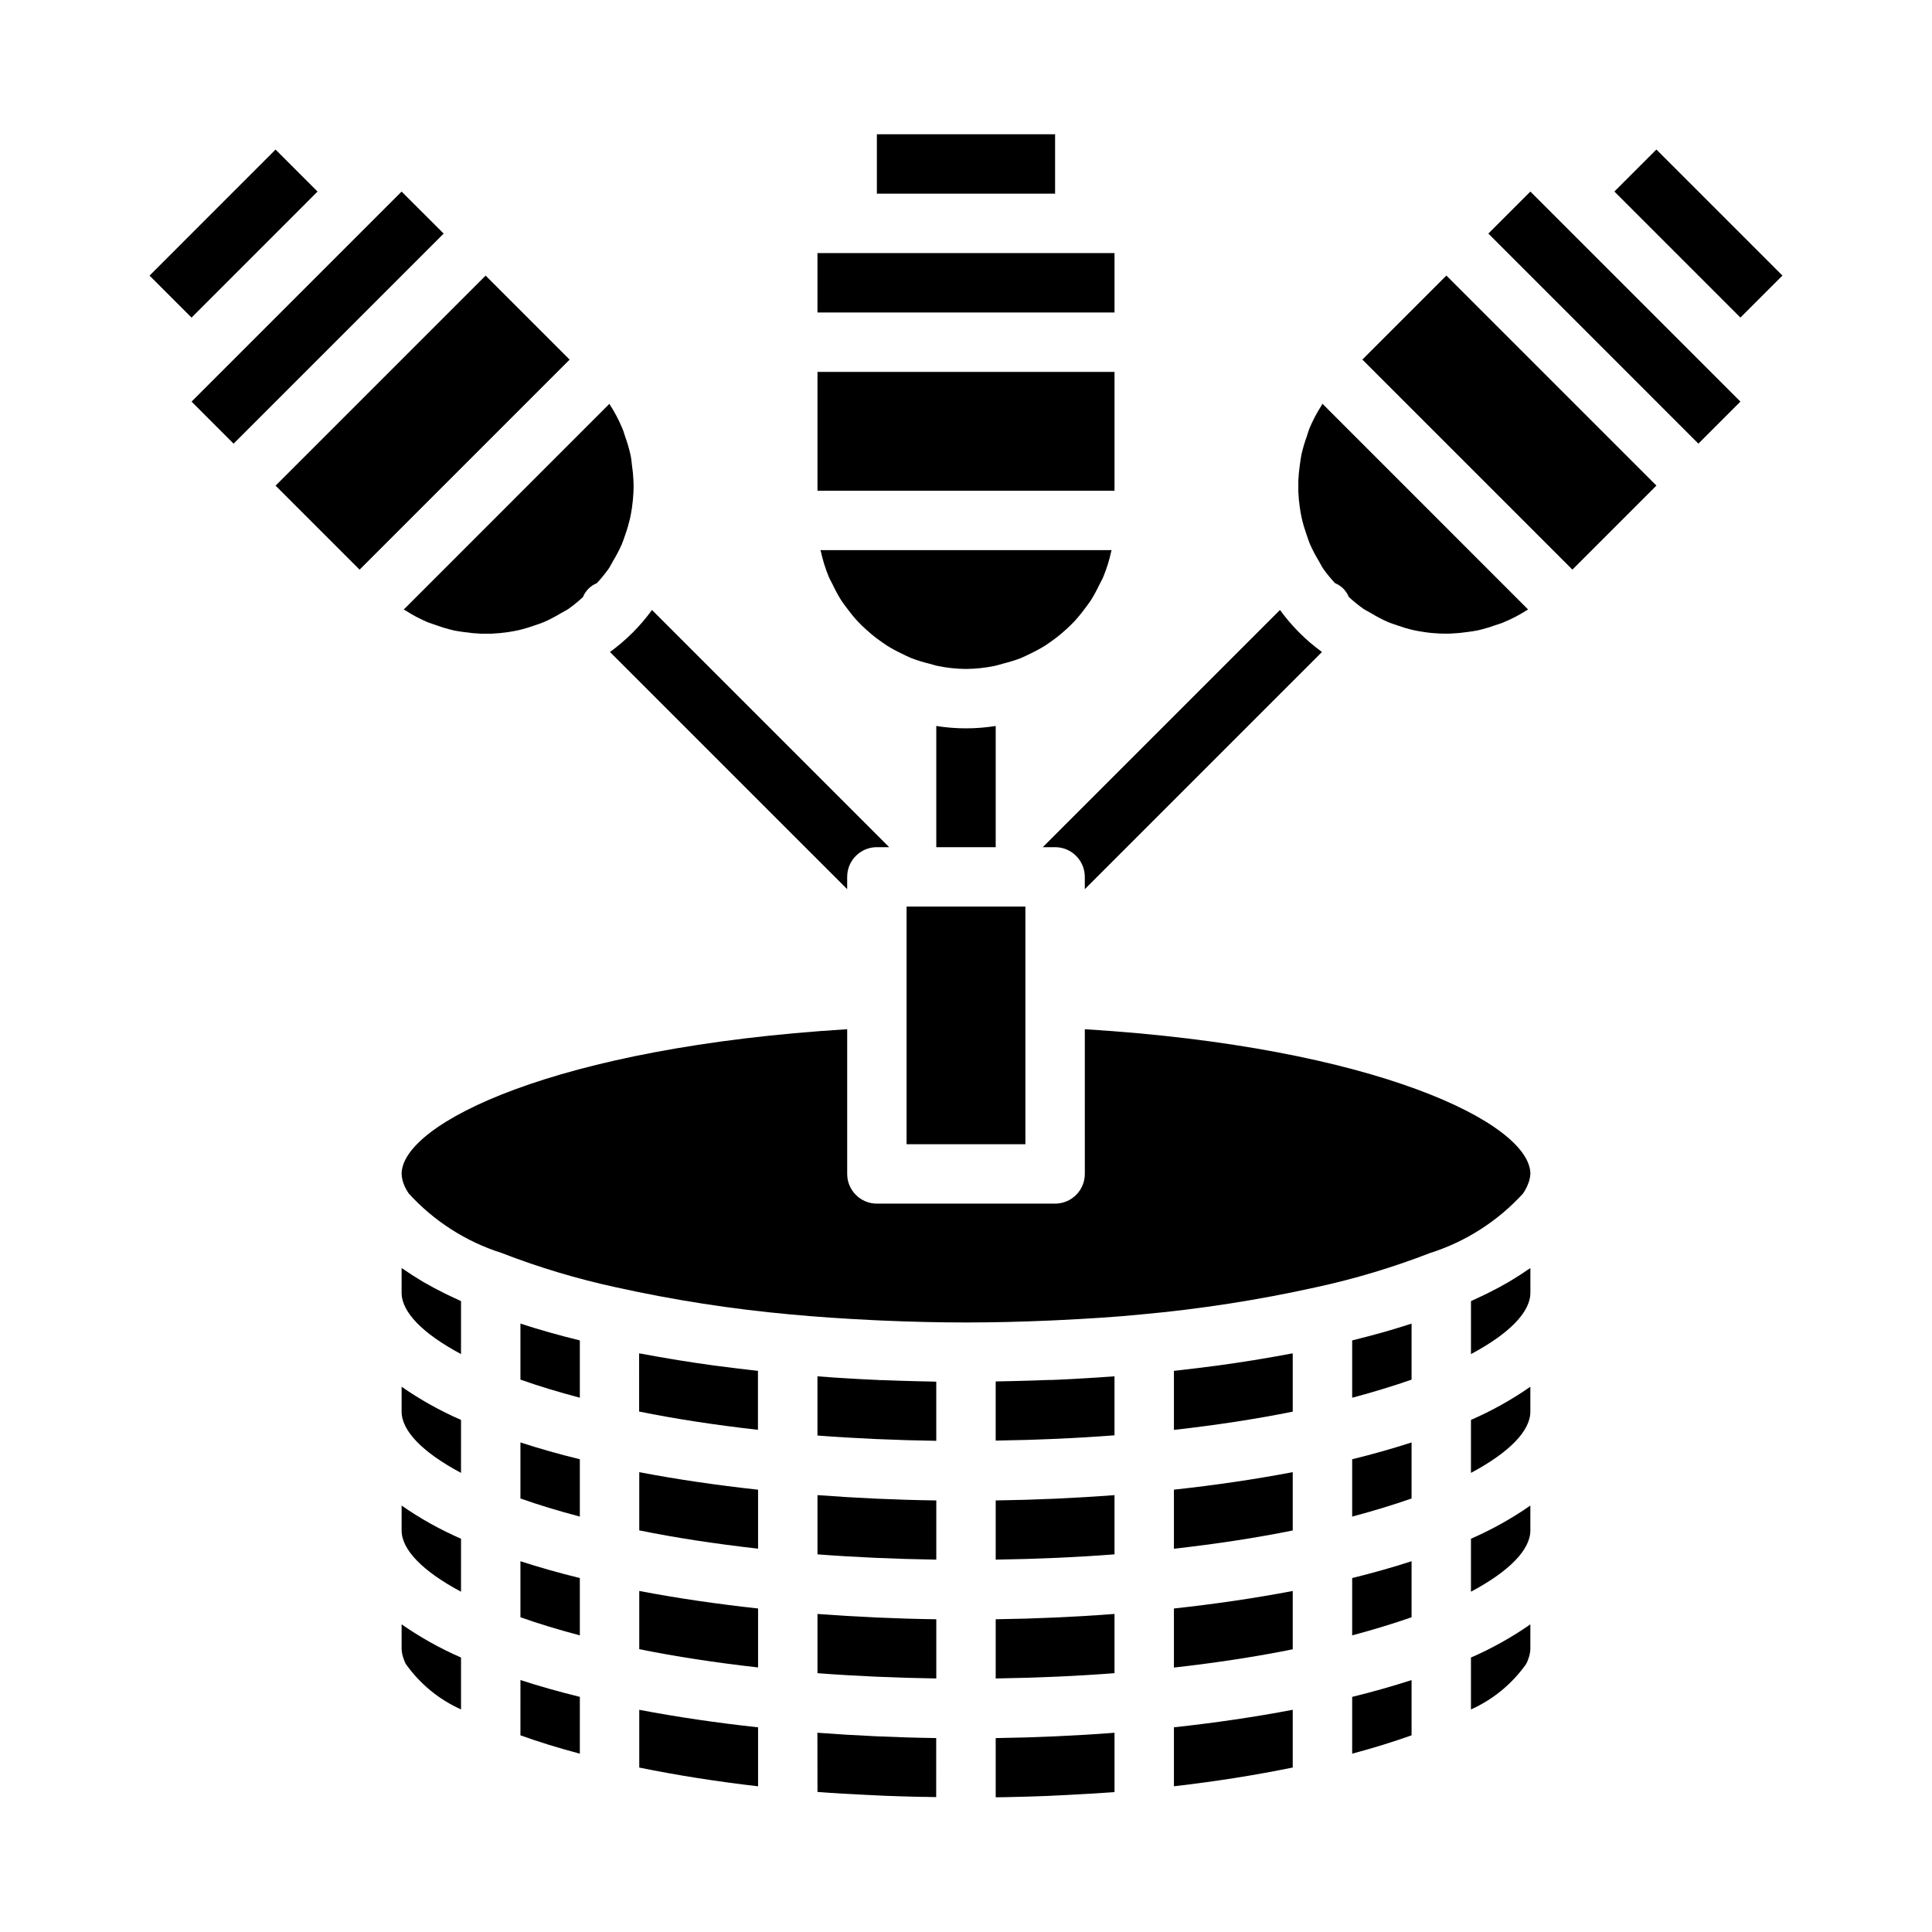
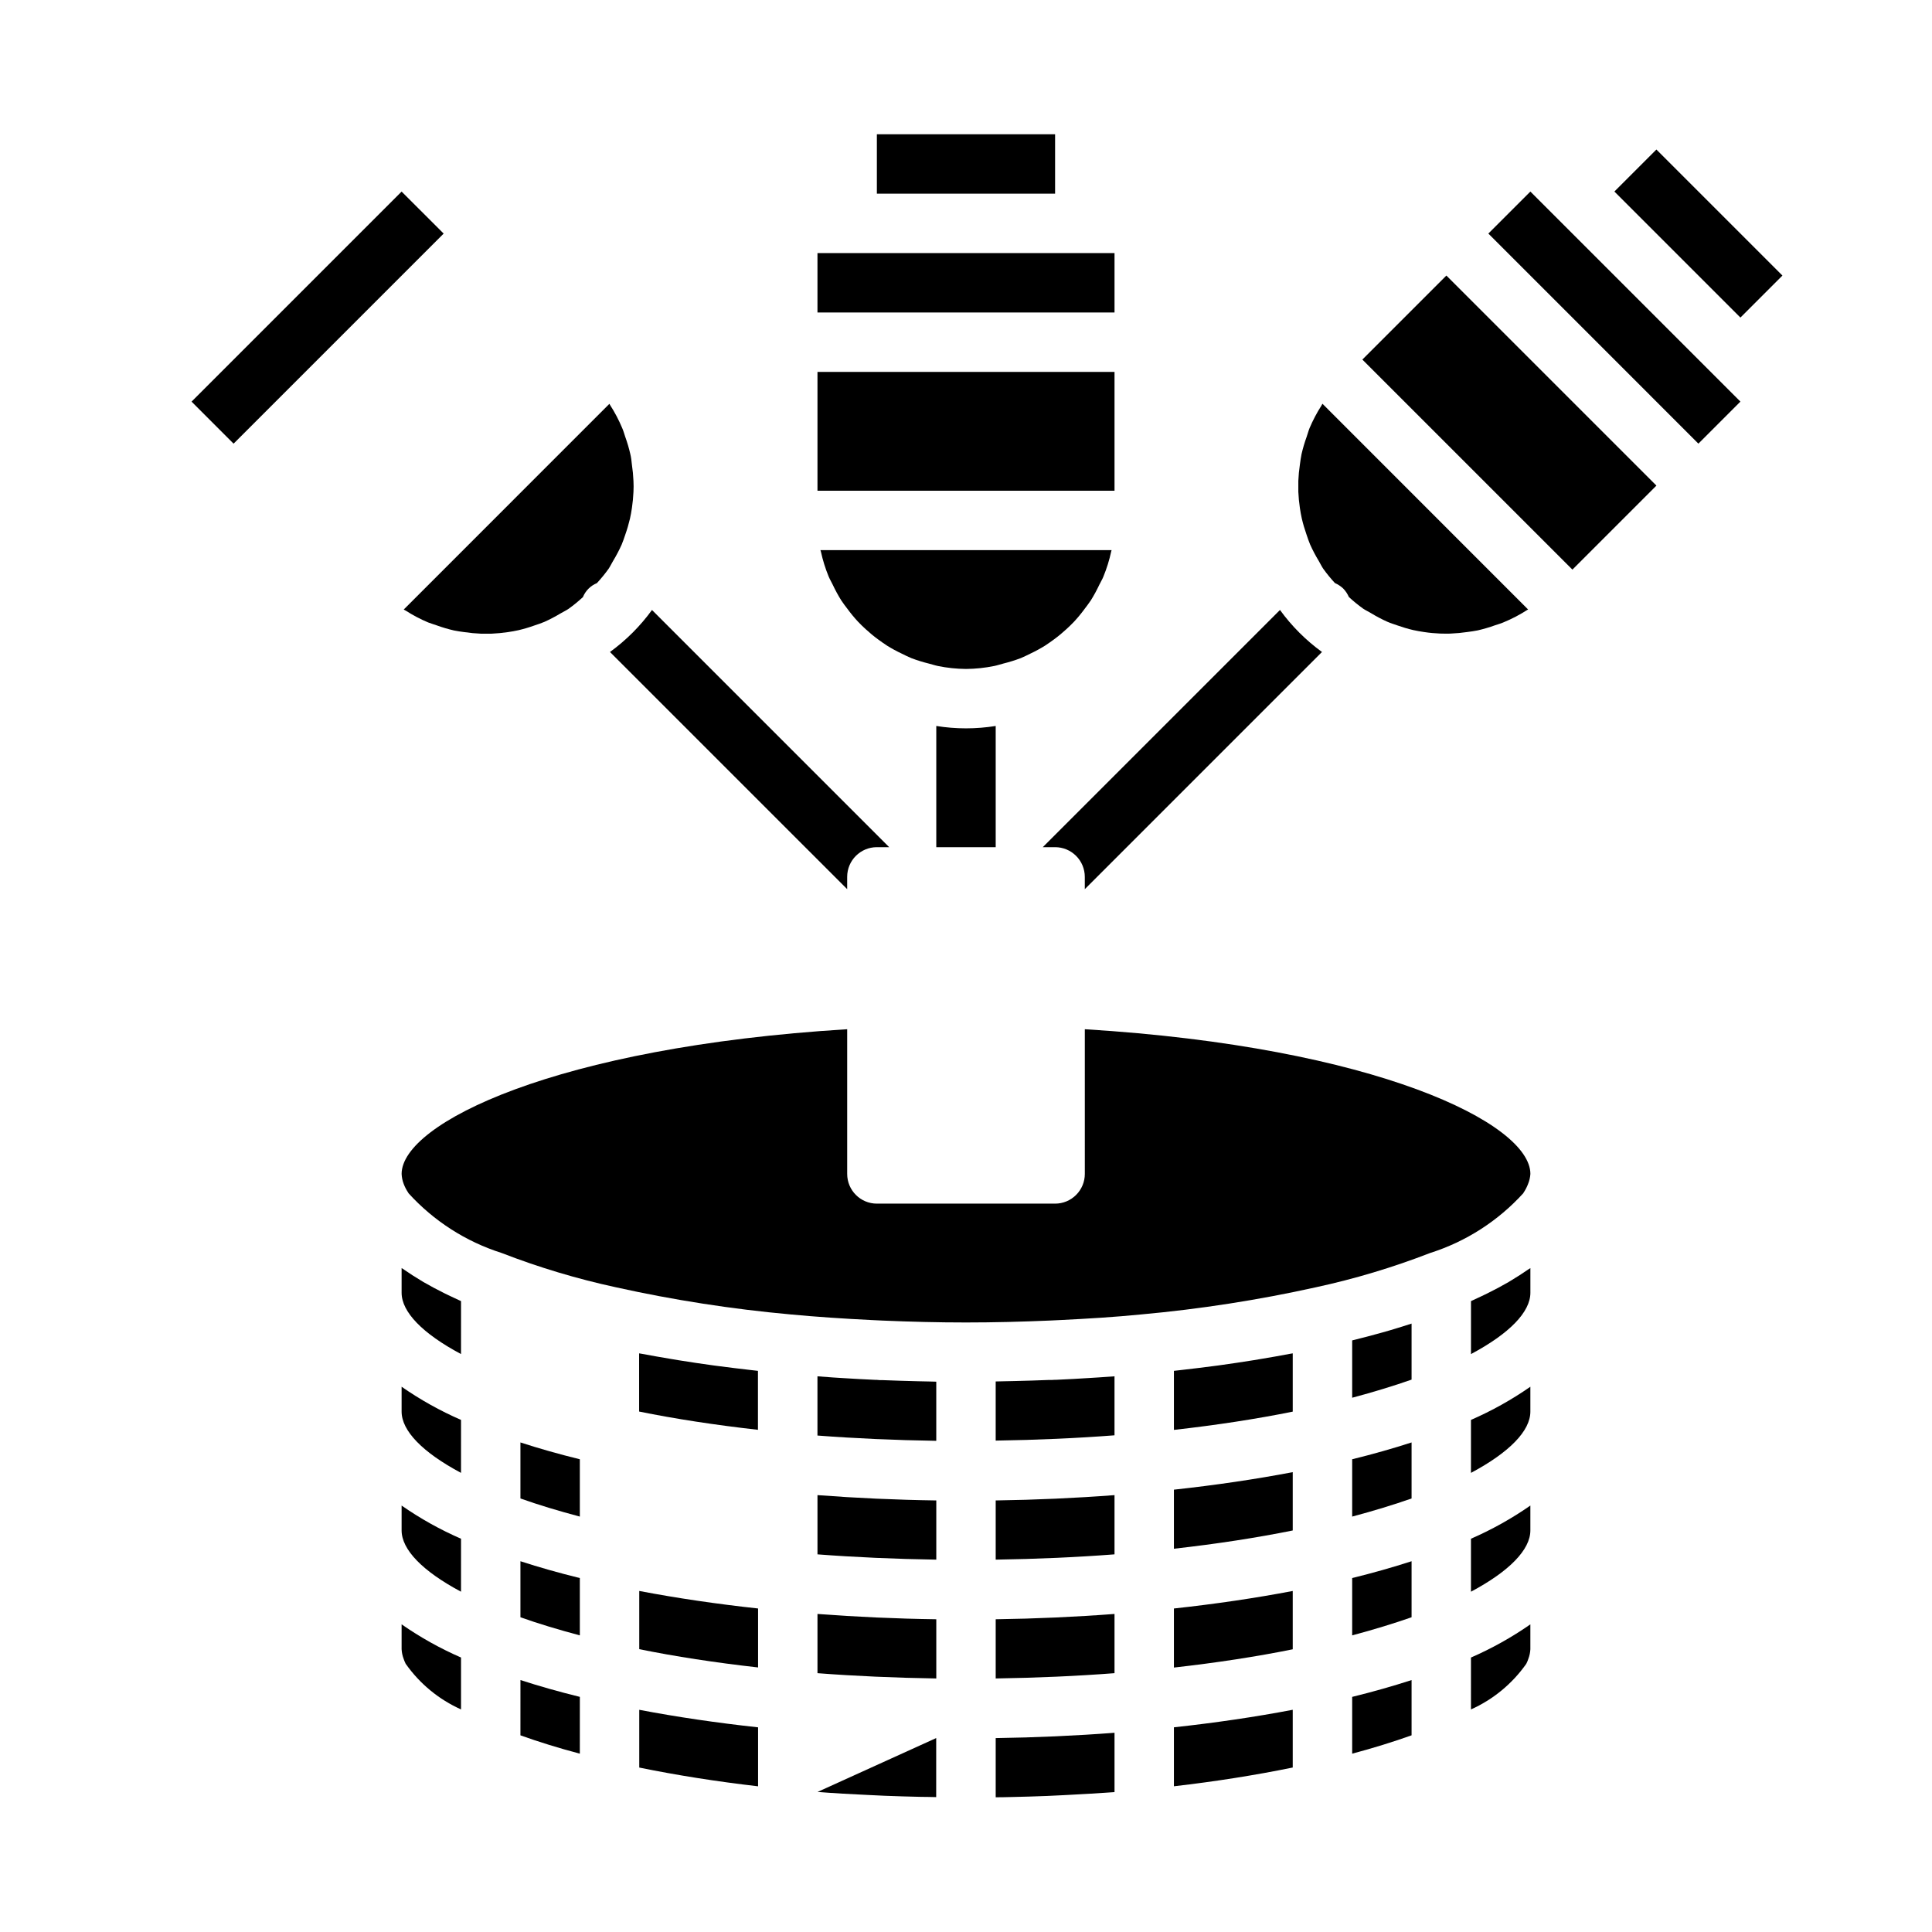
<svg xmlns="http://www.w3.org/2000/svg" fill="#000000" width="800px" height="800px" version="1.1" viewBox="144 144 512 512">
  <g>
-     <path d="m293.55 498.18c-2.66-0.707-5.266-1.441-7.793-2.203-0.457-0.133-0.898-0.285-1.355-0.426-0.828-0.25-1.66-0.512-2.481-0.789v14.848c4.723 1.684 10.035 3.281 15.742 4.801v-15.191l-2.449-0.621z" />
    <path d="m313.41 612.42c9.973 2.039 20.508 3.699 31.488 4.969v-15.629c-10.926-1.188-21.5-2.738-31.488-4.644z" />
    <path d="m334.53 506.04c-0.48-0.07-0.969-0.125-1.457-0.188-3.148-0.43-6.231-0.891-9.25-1.379l-1.977-0.332c-2.598-0.426-5.156-0.883-7.684-1.355l-0.789-0.133 0.004 15.422c9.516 1.93 20.082 3.559 31.488 4.84v-15.625l-2.109-0.242c-2.773-0.316-5.516-0.652-8.227-1.008z" />
    <path d="m313.41 581.05c9.516 1.93 20.082 3.559 31.488 4.84v-15.625c-10.926-1.188-21.5-2.738-31.488-4.644z" />
-     <path d="m313.41 549.57c9.516 1.93 20.082 3.559 31.488 4.84v-15.625c-10.926-1.188-21.5-2.738-31.488-4.644z" />
    <path d="m261.86 486.77c-1.969-0.977-3.856-1.977-5.644-3.016-0.219-0.125-0.426-0.262-0.645-0.395-1.574-0.93-3.031-1.883-4.441-2.859-0.219-0.148-0.48-0.293-0.699-0.449v6.543c0 5.086 5.512 10.793 15.742 16.246l0.004-14.031c-0.992-0.449-1.945-0.898-2.898-1.355z" />
    <path d="m250.43 518.08c0 5.086 5.512 10.793 15.742 16.246l0.004-14.035c-5.527-2.406-10.801-5.352-15.746-8.793z" />
    <path d="m281.92 603.88c4.816 1.73 10.086 3.363 15.742 4.863l0.004-15.055c-5.519-1.355-10.77-2.84-15.742-4.457z" />
    <path d="m281.92 541.11c4.723 1.684 10.035 3.281 15.742 4.801v-15.191c-5.519-1.355-10.77-2.84-15.742-4.457z" />
    <path d="m281.92 572.59c4.723 1.684 10.035 3.281 15.742 4.801v-15.191c-5.519-1.355-10.77-2.84-15.742-4.457z" />
-     <path d="m360.64 618.89h0.109c4.328 0.34 8.73 0.59 13.137 0.789 1.527 0.078 3.047 0.156 4.59 0.219 3.148 0.125 6.297 0.211 9.445 0.285 1.379 0 2.785 0.047 4.18 0.07l0.004-15.648c-10.586-0.148-21.137-0.629-31.488-1.41z" />
+     <path d="m360.64 618.89h0.109c4.328 0.34 8.73 0.59 13.137 0.789 1.527 0.078 3.047 0.156 4.59 0.219 3.148 0.125 6.297 0.211 9.445 0.285 1.379 0 2.785 0.047 4.18 0.07l0.004-15.648z" />
    <path d="m250.43 549.57c0 5.086 5.512 10.793 15.742 16.246l0.004-14.035c-5.527-2.406-10.801-5.352-15.746-8.793z" />
    <path d="m250.43 581.05c0.043 0.867 0.219 1.719 0.527 2.527 0.137 0.426 0.305 0.844 0.504 1.242 0 0.07 0.094 0.141 0.125 0.203v0.004c3.707 5.227 8.742 9.367 14.59 11.988v-13.754c-5.527-2.406-10.801-5.352-15.746-8.793z" />
-     <path d="m217.03 272.7 55.664-55.664 22.266 22.266-55.664 55.664z" />
    <path d="m439.36 211.07h-78.723v15.742h78.723z" />
    <path d="m311.04 264.33c-0.355-1.555-0.809-3.09-1.352-4.59-0.27-0.789-0.457-1.527-0.789-2.273-0.898-2.156-1.988-4.227-3.258-6.188-0.055-0.086-0.086-0.18-0.141-0.262l-54.508 54.516c0.156 0.102 0.332 0.164 0.488 0.27v-0.004c1.895 1.219 3.891 2.273 5.969 3.148 0.789 0.316 1.574 0.512 2.305 0.789 1.492 0.543 3.019 0.992 4.566 1.348 0.906 0.195 1.82 0.301 2.731 0.434v-0.004c1.445 0.219 2.902 0.359 4.363 0.418h2.875-0.004c1.438-0.062 2.871-0.199 4.293-0.41 0.945-0.141 1.891-0.301 2.824-0.512 1.438-0.336 2.856-0.758 4.242-1.258 0.875-0.301 1.762-0.574 2.621-0.945 1.488-0.672 2.934-1.43 4.332-2.273 0.699-0.41 1.426-0.746 2.102-1.203v-0.004c1.32-0.949 2.582-1.98 3.777-3.086 0.688-1.684 2.023-3.019 3.707-3.707 1.105-1.195 2.137-2.457 3.086-3.777 0.457-0.676 0.789-1.41 1.203-2.102h0.004c0.844-1.395 1.605-2.844 2.273-4.332 0.371-0.859 0.645-1.746 0.953-2.629 0.492-1.383 0.906-2.797 1.242-4.227 0.219-0.945 0.379-1.891 0.52-2.852v0.004c0.211-1.414 0.348-2.84 0.41-4.269 0.039-0.961 0.062-1.922 0-2.883v0.004c-0.059-1.457-0.199-2.91-0.418-4.356-0.094-0.941-0.195-1.879-0.418-2.785z" />
    <path d="m376.38 179.58h47.23v15.742h-47.23z" />
-     <path d="m415.74 408.46v-24.207h-31.488v62.977h31.488z" />
    <path d="m360.64 242.56h78.719v31.488h-78.719z" />
    <path d="m400 321.28c2.512-0.02 5.016-0.285 7.477-0.785 0.789-0.156 1.574-0.434 2.363-0.629v-0.004c1.586-0.391 3.148-0.875 4.676-1.453 0.867-0.348 1.684-0.789 2.519-1.18v-0.004c1.336-0.625 2.633-1.332 3.887-2.109 0.789-0.512 1.574-1.07 2.363-1.645 1.156-0.848 2.266-1.766 3.32-2.738 0.699-0.645 1.402-1.309 2.055-2.008 0.992-1.07 1.922-2.199 2.785-3.379 0.551-0.738 1.125-1.465 1.629-2.234h0.004c0.84-1.355 1.602-2.758 2.281-4.203 0.348-0.723 0.789-1.41 1.07-2.156 0.871-2.121 1.555-4.316 2.039-6.559 0-0.141 0.094-0.27 0.125-0.41h-77.168c0 0.141 0.094 0.27 0.125 0.41 0.488 2.242 1.168 4.438 2.039 6.559 0.309 0.746 0.723 1.434 1.07 2.156 0.68 1.445 1.441 2.848 2.285 4.203 0.504 0.789 1.078 1.496 1.629 2.234 0.863 1.18 1.793 2.309 2.785 3.379 0.652 0.699 1.355 1.363 2.055 2.008 1.055 0.973 2.164 1.891 3.324 2.738 0.789 0.574 1.574 1.133 2.363 1.645h-0.004c1.254 0.777 2.555 1.484 3.891 2.109 0.836 0.402 1.652 0.836 2.519 1.18v0.004c1.527 0.578 3.086 1.062 4.676 1.453 0.789 0.195 1.574 0.473 2.363 0.629l-0.004 0.004c2.453 0.5 4.949 0.762 7.457 0.785z" />
-     <path d="m183.63 217.04 33.391-33.402 11.133 11.129-33.391 33.402z" />
    <path d="m250.43 194.77-55.664 55.664 11.133 11.141 55.672-55.672z" />
    <path d="m455.1 617.38c11.02-1.266 21.516-2.93 31.488-4.969v-15.301c-9.988 1.906-20.562 3.457-31.488 4.644z" />
    <path d="m455.1 585.92c11.406-1.281 21.973-2.914 31.488-4.84v-15.457c-9.988 1.906-20.562 3.457-31.488 4.644z" />
    <path d="m514.25 495.97c-2.527 0.789-5.133 1.496-7.793 2.203l-1.668 0.426-2.449 0.625v15.191c5.707-1.52 11.02-3.148 15.742-4.801v-14.848c-0.789 0.27-1.652 0.527-2.481 0.789-0.453 0.133-0.895 0.281-1.352 0.414z" />
    <path d="m502.34 545.91c5.707-1.52 11.02-3.148 15.742-4.801v-14.848c-4.969 1.609-10.219 3.098-15.742 4.457z" />
    <path d="m533.82 597.02c5.844-2.621 10.879-6.762 14.586-11.988 0-0.062 0.086-0.133 0.125-0.203v-0.004c0.199-0.398 0.367-0.816 0.504-1.242 0.309-0.809 0.488-1.66 0.527-2.527v-6.582c-4.945 3.441-10.219 6.387-15.742 8.793z" />
    <path d="m478.15 504.14-1.977 0.332c-3.051 0.488-6.133 0.949-9.25 1.379-0.48 0.062-0.977 0.117-1.457 0.188-2.723 0.363-5.512 0.691-8.258 1.008l-2.109 0.242v15.648c11.406-1.281 21.973-2.914 31.488-4.84v-15.445l-0.789 0.133c-2.492 0.477-5.051 0.93-7.648 1.355z" />
    <path d="m502.34 577.39c5.707-1.52 11.02-3.148 15.742-4.801v-14.848c-4.969 1.609-10.219 3.098-15.742 4.457z" />
    <path d="m455.1 554.43c11.406-1.281 21.973-2.914 31.488-4.84v-15.457c-9.988 1.906-20.562 3.457-31.488 4.644z" />
    <path d="m502.34 608.74c5.66-1.504 10.926-3.148 15.742-4.863v-14.641c-4.969 1.609-10.219 3.098-15.742 4.457z" />
    <path d="m432.75 509.18c-2.93 0.188-5.863 0.348-8.809 0.48h-0.309l-0.789 0.039h-0.789c-3.086 0.125-6.184 0.223-9.289 0.293l-2.621 0.055c-0.684 0-1.371 0.039-2.055 0.047h-0.223v15.68c11.051-0.168 21.547-0.637 31.488-1.402v-15.641l-4.109 0.293z" />
    <path d="m360.64 587.41c9.93 0.762 20.426 1.227 31.488 1.402v-15.688c-10.586-0.148-21.137-0.629-31.488-1.41z" />
    <path d="m360.64 555.92c9.93 0.762 20.426 1.227 31.488 1.402v-15.688c-10.586-0.148-21.137-0.629-31.488-1.41z" />
    <path d="m407.87 557.32c11.051-0.168 21.547-0.637 31.488-1.402v-15.695c-10.352 0.789-20.898 1.258-31.488 1.41z" />
    <path d="m407.87 588.81c11.051-0.168 21.547-0.637 31.488-1.402v-15.695c-10.352 0.789-20.898 1.258-31.488 1.41z" />
    <path d="m389.91 510.1-2.621-0.055c-3.102-0.074-6.199-0.172-9.289-0.293h-0.789l-0.832-0.07h-0.309c-2.945-0.133-5.879-0.293-8.809-0.48l-2.496-0.156-4.133-0.309v15.695c9.93 0.762 20.426 1.227 31.488 1.402v-15.68h-0.156c-0.684-0.016-1.371-0.039-2.055-0.055z" />
    <path d="m407.87 620.3c1.395 0 2.801-0.039 4.18-0.07 3.148-0.07 6.297-0.156 9.445-0.285 1.574-0.062 3.062-0.141 4.59-0.219 4.41-0.227 8.809-0.48 13.137-0.789h0.137v-15.734c-10.352 0.789-20.898 1.258-31.488 1.41z" />
    <path d="m533.82 565.82c10.234-5.457 15.742-11.164 15.742-16.246v-6.586c-4.945 3.441-10.219 6.387-15.742 8.793z" />
    <path d="m544.43 483.36c-0.219 0.133-0.426 0.27-0.645 0.395-1.785 1.039-3.676 2.039-5.644 3.016l-1.418 0.684c-0.953 0.457-1.906 0.906-2.898 1.355v14.035c10.234-5.457 15.742-11.164 15.742-16.246v-6.543c-0.219 0.156-0.48 0.301-0.699 0.449-1.406 0.973-2.879 1.926-4.438 2.856z" />
    <path d="m533.82 534.33c10.234-5.457 15.742-11.164 15.742-16.246v-6.586c-4.945 3.441-10.219 6.387-15.742 8.793z" />
    <path d="m505.04 239.29 22.266-22.266 55.664 55.664-22.266 22.266z" />
    <path d="m494.46 251c-0.102 0.156-0.164 0.332-0.27 0.488h0.004c-1.215 1.898-2.269 3.894-3.148 5.969-0.316 0.789-0.512 1.574-0.789 2.363v-0.004c-0.535 1.48-0.98 2.992-1.336 4.527-0.195 0.914-0.301 1.844-0.434 2.762-0.219 1.438-0.355 2.883-0.418 4.332v2.898-0.004c0.062 1.426 0.199 2.848 0.41 4.262 0.141 0.953 0.301 1.906 0.52 2.859v-0.004c0.336 1.43 0.754 2.836 1.242 4.219 0.309 0.883 0.582 1.77 0.953 2.629 0.668 1.488 1.43 2.938 2.277 4.332 0.41 0.691 0.746 1.426 1.203 2.102 0.949 1.32 1.98 2.582 3.086 3.777 0.82 0.363 1.574 0.863 2.227 1.48 0.621 0.648 1.121 1.402 1.48 2.227 1.191 1.105 2.453 2.133 3.769 3.078 0.691 0.465 1.434 0.789 2.148 1.227v0.004c1.379 0.836 2.805 1.59 4.277 2.25 0.875 0.379 1.777 0.652 2.668 0.969 1.371 0.488 2.769 0.902 4.188 1.234 0.953 0.211 1.914 0.379 2.883 0.52 1.398 0.215 2.809 0.348 4.227 0.402 0.977 0 1.945 0.07 2.922 0h-0.004c1.449-0.059 2.891-0.195 4.324-0.41 0.922-0.133 1.844-0.234 2.762-0.434 1.555-0.359 3.082-0.812 4.582-1.352 0.789-0.27 1.527-0.457 2.266-0.789 2.195-0.906 4.305-2.008 6.301-3.297l0.195-0.086-54.516-54.539z" />
    <path d="m571.83 194.76 11.133-11.133 33.398 33.398-11.133 11.133z" />
    <path d="m555.13 200.33-5.566-5.566-11.137 11.133 55.668 55.672 11.133-11.141z" />
    <path d="m431.49 455.1c0 2.09-0.832 4.09-2.309 5.566-1.477 1.477-3.477 2.309-5.566 2.309h-47.23c-4.348 0-7.871-3.527-7.871-7.875v-38.344c-77.145 4.723-118.08 24.945-118.08 38.344 0.039 0.918 0.227 1.824 0.559 2.676 0.316 0.836 0.734 1.629 1.238 2.363v0.047c6.691 7.379 15.219 12.855 24.715 15.871 9.848 3.816 19.973 6.856 30.293 9.09 15.246 3.379 30.691 5.777 46.242 7.188 7.023 0.66 14.168 1.133 21.434 1.488 0.984 0.047 1.953 0.102 2.945 0.141 7.312 0.316 14.688 0.504 22.113 0.504 7.422 0 14.801-0.188 22.113-0.504 0.992-0.039 1.961-0.094 2.945-0.141 7.242-0.355 14.414-0.789 21.434-1.488 15.547-1.41 30.992-3.809 46.238-7.188 10.32-2.234 20.449-5.273 30.293-9.09 9.496-3.016 18.023-8.492 24.719-15.871v-0.047c0.504-0.734 0.918-1.527 1.234-2.363 0.355-0.852 0.562-1.754 0.621-2.676 0-13.383-40.934-33.629-118.08-38.344z" />
    <path d="m368.51 376.38c0-4.348 3.523-7.871 7.871-7.871h3.258l-62.859-62.859h0.004c-3.102 4.273-6.859 8.031-11.133 11.133l62.859 62.855z" />
    <path d="m483.21 305.65-62.859 62.859h3.258c2.09 0 4.09 0.828 5.566 2.305 1.477 1.477 2.309 3.477 2.309 5.566v3.258l62.859-62.859-0.004 0.004c-4.273-3.102-8.031-6.859-11.129-11.133z" />
    <path d="m407.87 368.51v-32.121c-5.215 0.84-10.531 0.84-15.746 0v32.121z" />
  </g>
</svg>